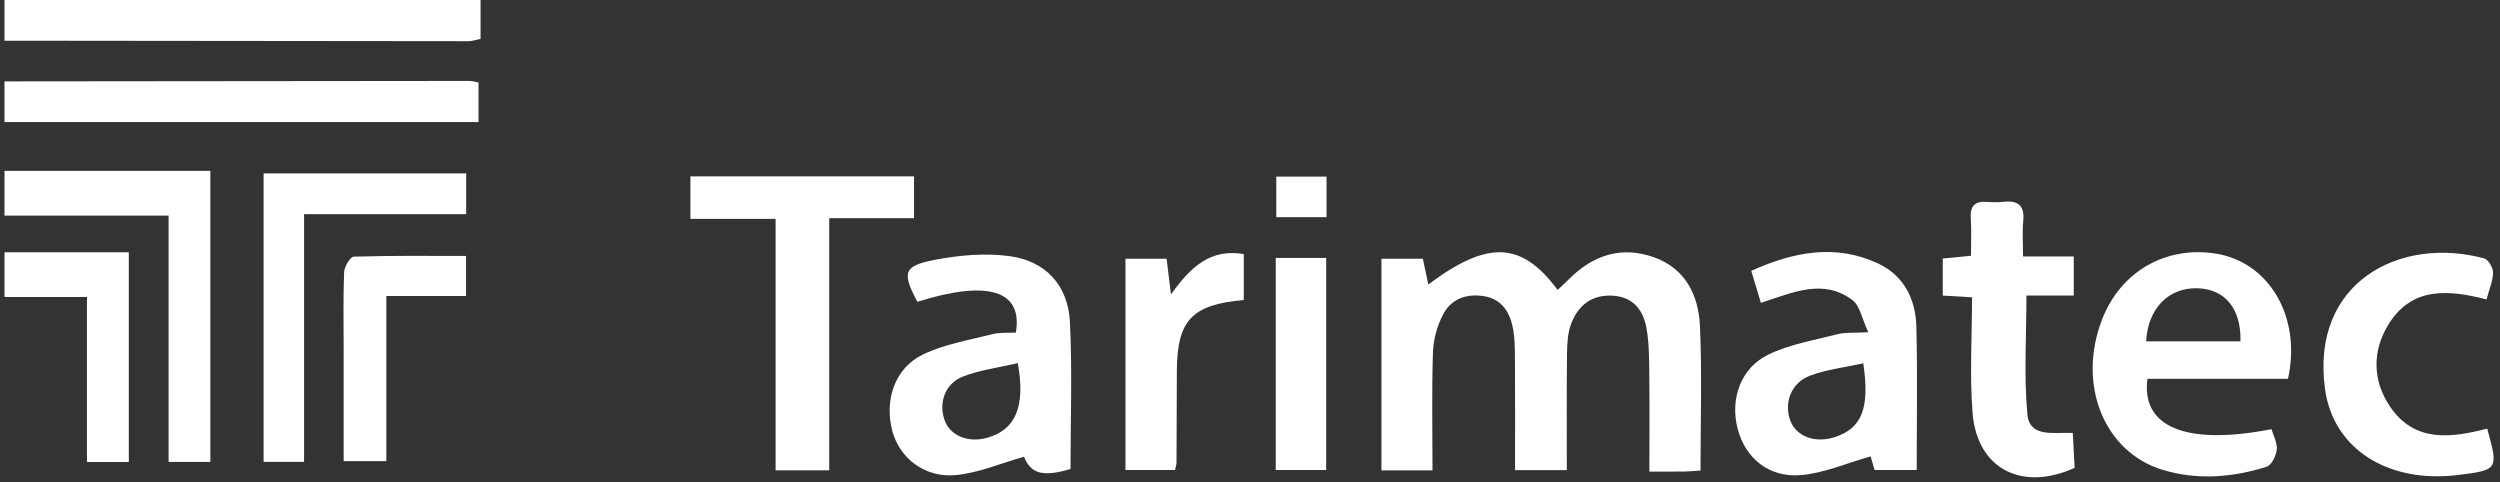
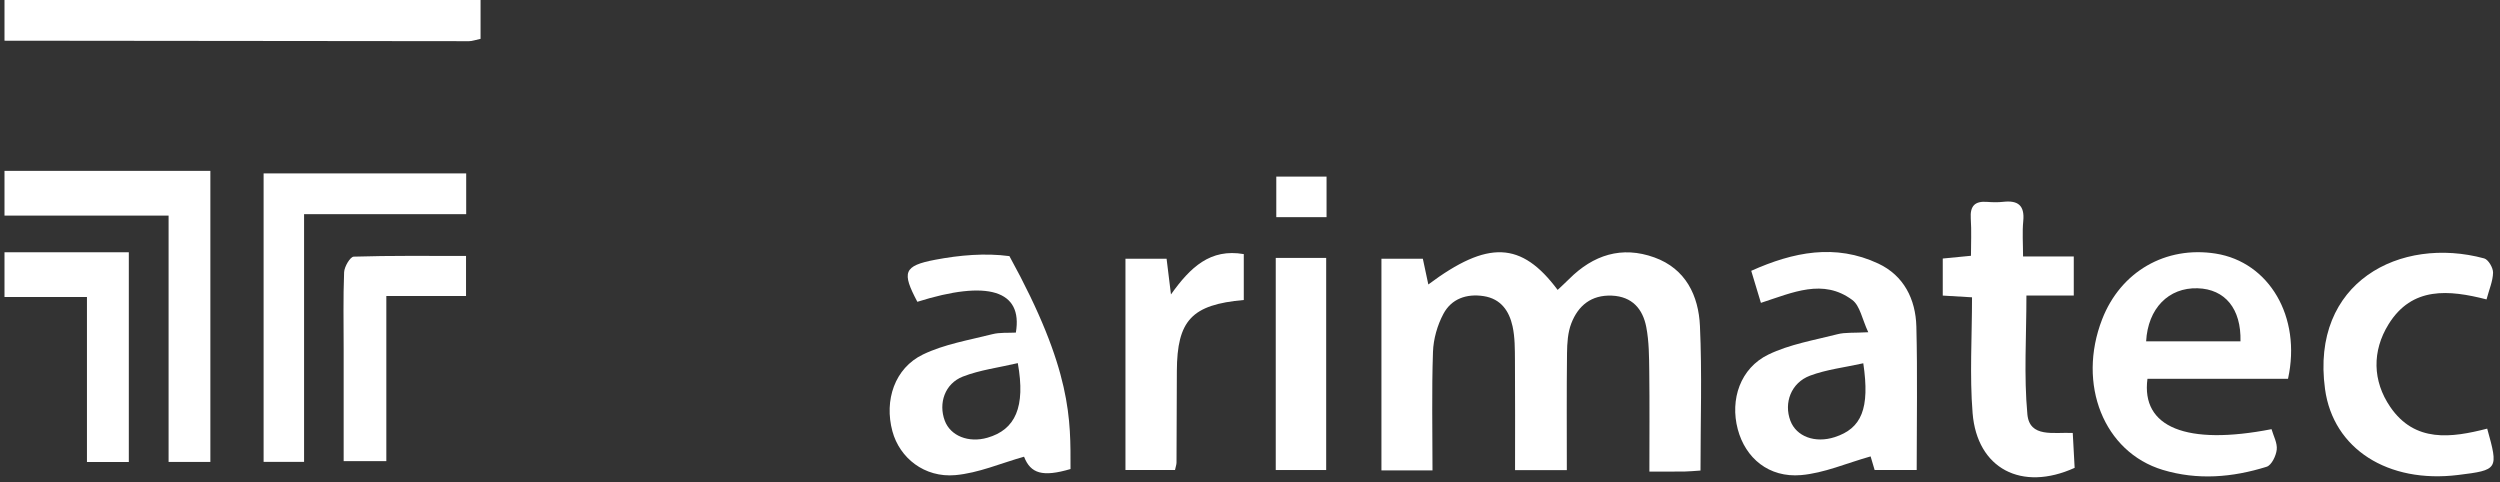
<svg xmlns="http://www.w3.org/2000/svg" width="197" height="38" viewBox="0 0 197 38" fill="none">
  <rect x="0" y="0" width="197" height="38" fill="#333333" stroke="none" />
  <g clip-path="url(#clip0_221_842)">
    <path d="M0.354 13.466H16.577V36.401H13.285V16.992H0.354V13.466Z" fill="white" />
    <path d="M37.868 0V3.061C37.455 3.147 37.206 3.245 36.959 3.245C24.757 3.238 12.556 3.222 0.354 3.207V0H37.868Z" fill="white" />
-     <path d="M0.354 6.413C12.567 6.4 24.782 6.385 36.995 6.377C37.2 6.377 37.404 6.446 37.706 6.5V9.618H0.354V6.413Z" fill="white" />
    <path d="M0.354 19.879H10.151V36.406H6.852V23.405H0.354V19.879Z" fill="white" />
    <path d="M134.001 37.079C133.482 37.112 133.12 37.151 132.757 37.156C131.908 37.166 131.058 37.16 129.972 37.16C129.972 34.463 129.993 31.867 129.962 29.271C129.947 28.101 129.946 26.912 129.726 25.772C129.453 24.352 128.621 23.364 127.014 23.296C125.397 23.228 124.364 24.078 123.821 25.477C123.541 26.2 123.491 27.04 123.481 27.829C123.445 30.865 123.466 33.9 123.466 37.047H119.386C119.386 34.149 119.399 31.281 119.378 28.414C119.371 27.51 119.381 26.585 119.189 25.71C118.925 24.508 118.272 23.543 116.907 23.333C115.559 23.127 114.377 23.548 113.746 24.722C113.263 25.622 112.953 26.714 112.919 27.733C112.814 30.812 112.881 33.898 112.881 37.065H108.857V20.388H112.12C112.26 21.048 112.401 21.712 112.552 22.416C117.245 18.911 119.887 19.017 122.742 22.845C123.048 22.555 123.351 22.28 123.641 21.992C125.545 20.085 127.794 19.358 130.365 20.285C132.837 21.176 133.848 23.296 133.956 25.692C134.126 29.418 134 33.158 134 37.081L134.001 37.079Z" fill="white" />
-     <path d="M80.695 35.988C78.865 36.503 77.101 37.277 75.284 37.44C72.841 37.657 70.888 36.082 70.321 33.98C69.665 31.546 70.497 29.012 72.728 27.934C74.413 27.12 76.347 26.804 78.189 26.336C78.791 26.182 79.447 26.242 80.049 26.208C80.618 22.866 77.822 22.038 72.287 23.782C71.06 21.459 71.178 20.947 73.702 20.467C75.606 20.105 77.637 19.926 79.542 20.182C82.41 20.567 84.166 22.49 84.31 25.377C84.501 29.205 84.357 33.05 84.357 36.96C82.157 37.608 81.216 37.32 80.696 35.992L80.695 35.988ZM80.203 28.614C78.696 28.968 77.219 29.15 75.874 29.674C74.447 30.231 73.938 31.78 74.447 33.148C74.895 34.349 76.32 34.919 77.807 34.493C80.008 33.862 80.827 32.078 80.203 28.616V28.614Z" fill="white" />
+     <path d="M80.695 35.988C78.865 36.503 77.101 37.277 75.284 37.44C72.841 37.657 70.888 36.082 70.321 33.98C69.665 31.546 70.497 29.012 72.728 27.934C74.413 27.12 76.347 26.804 78.189 26.336C78.791 26.182 79.447 26.242 80.049 26.208C80.618 22.866 77.822 22.038 72.287 23.782C71.06 21.459 71.178 20.947 73.702 20.467C75.606 20.105 77.637 19.926 79.542 20.182C84.501 29.205 84.357 33.05 84.357 36.96C82.157 37.608 81.216 37.32 80.696 35.992L80.695 35.988ZM80.203 28.614C78.696 28.968 77.219 29.15 75.874 29.674C74.447 30.231 73.938 31.78 74.447 33.148C74.895 34.349 76.32 34.919 77.807 34.493C80.008 33.862 80.827 32.078 80.203 28.616V28.614Z" fill="white" />
    <path d="M147.405 35.964C145.499 36.501 143.738 37.282 141.923 37.438C139.387 37.654 137.541 36.106 136.935 33.823C136.313 31.474 137.138 29.012 139.345 27.941C141.029 27.124 142.963 26.806 144.802 26.334C145.405 26.18 146.065 26.244 147.219 26.18C146.734 25.153 146.572 24.09 145.957 23.635C143.659 21.931 141.289 23.043 138.76 23.866C138.521 23.075 138.285 22.291 137.997 21.34C141.314 19.854 144.626 19.181 148.011 20.77C150.021 21.712 150.953 23.577 151.009 25.726C151.105 29.454 151.035 33.187 151.035 37.038H147.721C147.59 36.593 147.448 36.11 147.404 35.964H147.405ZM146.827 28.626C145.346 28.956 143.926 29.115 142.629 29.602C141.132 30.164 140.554 31.749 141.081 33.151C141.551 34.403 143.029 34.948 144.581 34.444C146.688 33.759 147.359 32.203 146.827 28.626Z" fill="white" />
    <path d="M180.298 29.849H169.22C168.706 33.682 172.306 35.125 178.997 33.818C179.148 34.349 179.464 34.909 179.407 35.43C179.354 35.918 178.999 36.657 178.616 36.778C175.924 37.625 173.166 37.854 170.424 37.027C165.785 35.626 163.656 30.277 165.652 25.151C167.112 21.404 170.648 19.361 174.596 19.983C178.799 20.647 181.369 24.958 180.296 29.849H180.298ZM169.115 26.899H176.55C176.616 24.332 175.333 22.779 173.172 22.716C170.884 22.647 169.256 24.303 169.115 26.899Z" fill="white" />
-     <path d="M61.117 17.248H54.405V13.897H72.025V17.192H65.343V37.061H61.117V17.246V17.248Z" fill="white" />
    <path d="M23.961 36.395H20.772V13.664H36.736V16.876H23.961V36.395Z" fill="white" />
    <path d="M155.395 23.428C154.488 23.374 153.862 23.338 153.089 23.292V20.372C153.712 20.311 154.383 20.246 155.312 20.156C155.312 19.192 155.363 18.2 155.297 17.214C155.232 16.234 155.617 15.833 156.58 15.908C157.004 15.941 157.438 15.951 157.859 15.903C159.009 15.776 159.554 16.177 159.433 17.417C159.346 18.3 159.417 19.199 159.417 20.211H163.413V23.287H159.682C159.682 26.526 159.476 29.607 159.757 32.644C159.931 34.517 161.825 34.046 163.333 34.118C163.384 35.051 163.435 35.979 163.482 36.866C159.304 38.763 155.793 36.927 155.441 32.555C155.202 29.592 155.395 26.593 155.395 23.428Z" fill="white" />
    <path d="M195.991 33.776C196.887 36.992 196.858 37.038 193.698 37.428C188.18 38.108 183.857 35.384 183.212 30.658C182.06 22.223 189.14 18.573 195.752 20.362C196.078 20.45 196.46 21.101 196.453 21.482C196.44 22.149 196.145 22.811 195.939 23.594C192.976 22.835 190.073 22.56 188.221 25.548C186.91 27.663 186.951 30.018 188.353 32.067C190.293 34.901 193.167 34.503 195.991 33.776Z" fill="white" />
    <path d="M98.01 23.64C93.902 24.002 92.755 25.251 92.736 29.24C92.724 31.643 92.722 34.046 92.709 36.449C92.709 36.603 92.649 36.758 92.591 37.035H88.686V20.388H91.927C92.028 21.217 92.13 22.033 92.272 23.201C93.8 21.058 95.368 19.566 98.01 20.023V23.641V23.64Z" fill="white" />
    <path d="M30.443 23.325V36.337H27.08C27.08 33.374 27.08 30.452 27.08 27.532C27.08 25.504 27.036 23.476 27.116 21.451C27.134 21.014 27.596 20.233 27.871 20.224C30.787 20.134 33.707 20.169 36.723 20.169V23.325H30.443Z" fill="white" />
    <path d="M100.529 20.324H104.503V37.038H100.529V20.324Z" fill="white" />
    <path d="M104.532 13.916V17.112H100.572V13.916H104.532Z" fill="white" />
  </g>
  <defs>
    <clipPath id="clip0_221_842">
      <rect width="196.145" height="37.61" fill="white" transform="translate(0.354)" />
    </clipPath>
  </defs>
</svg>